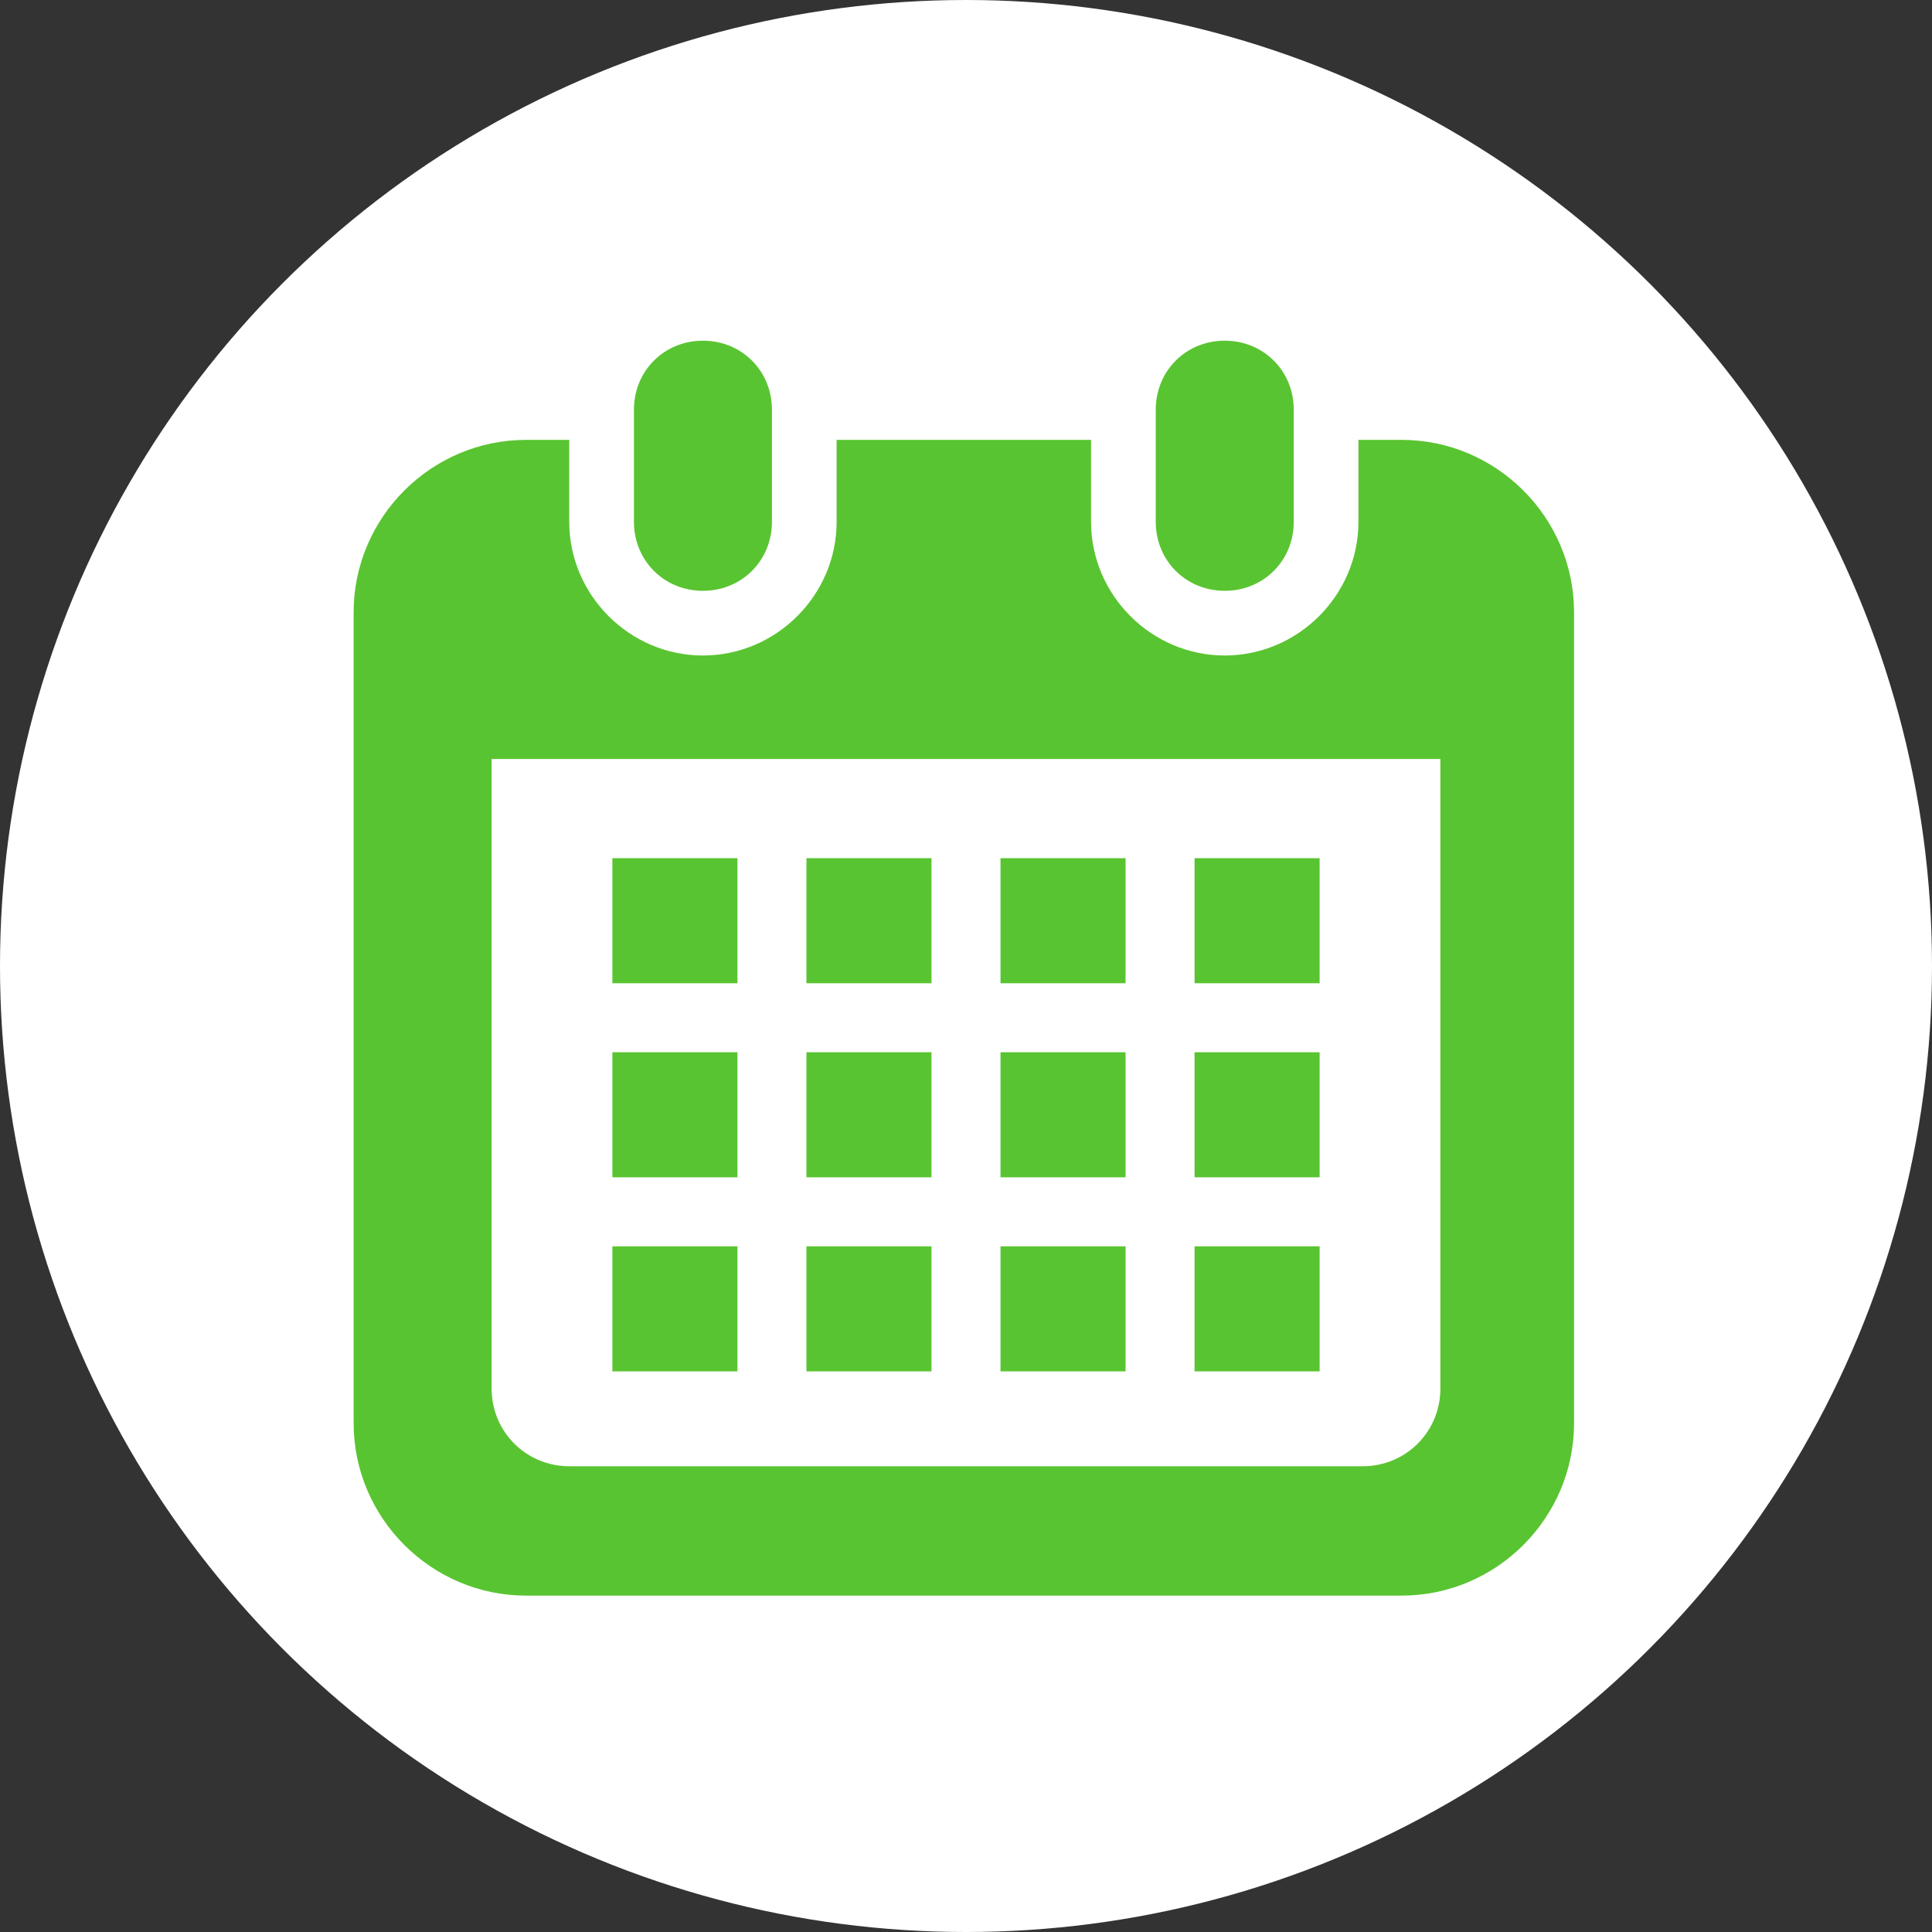
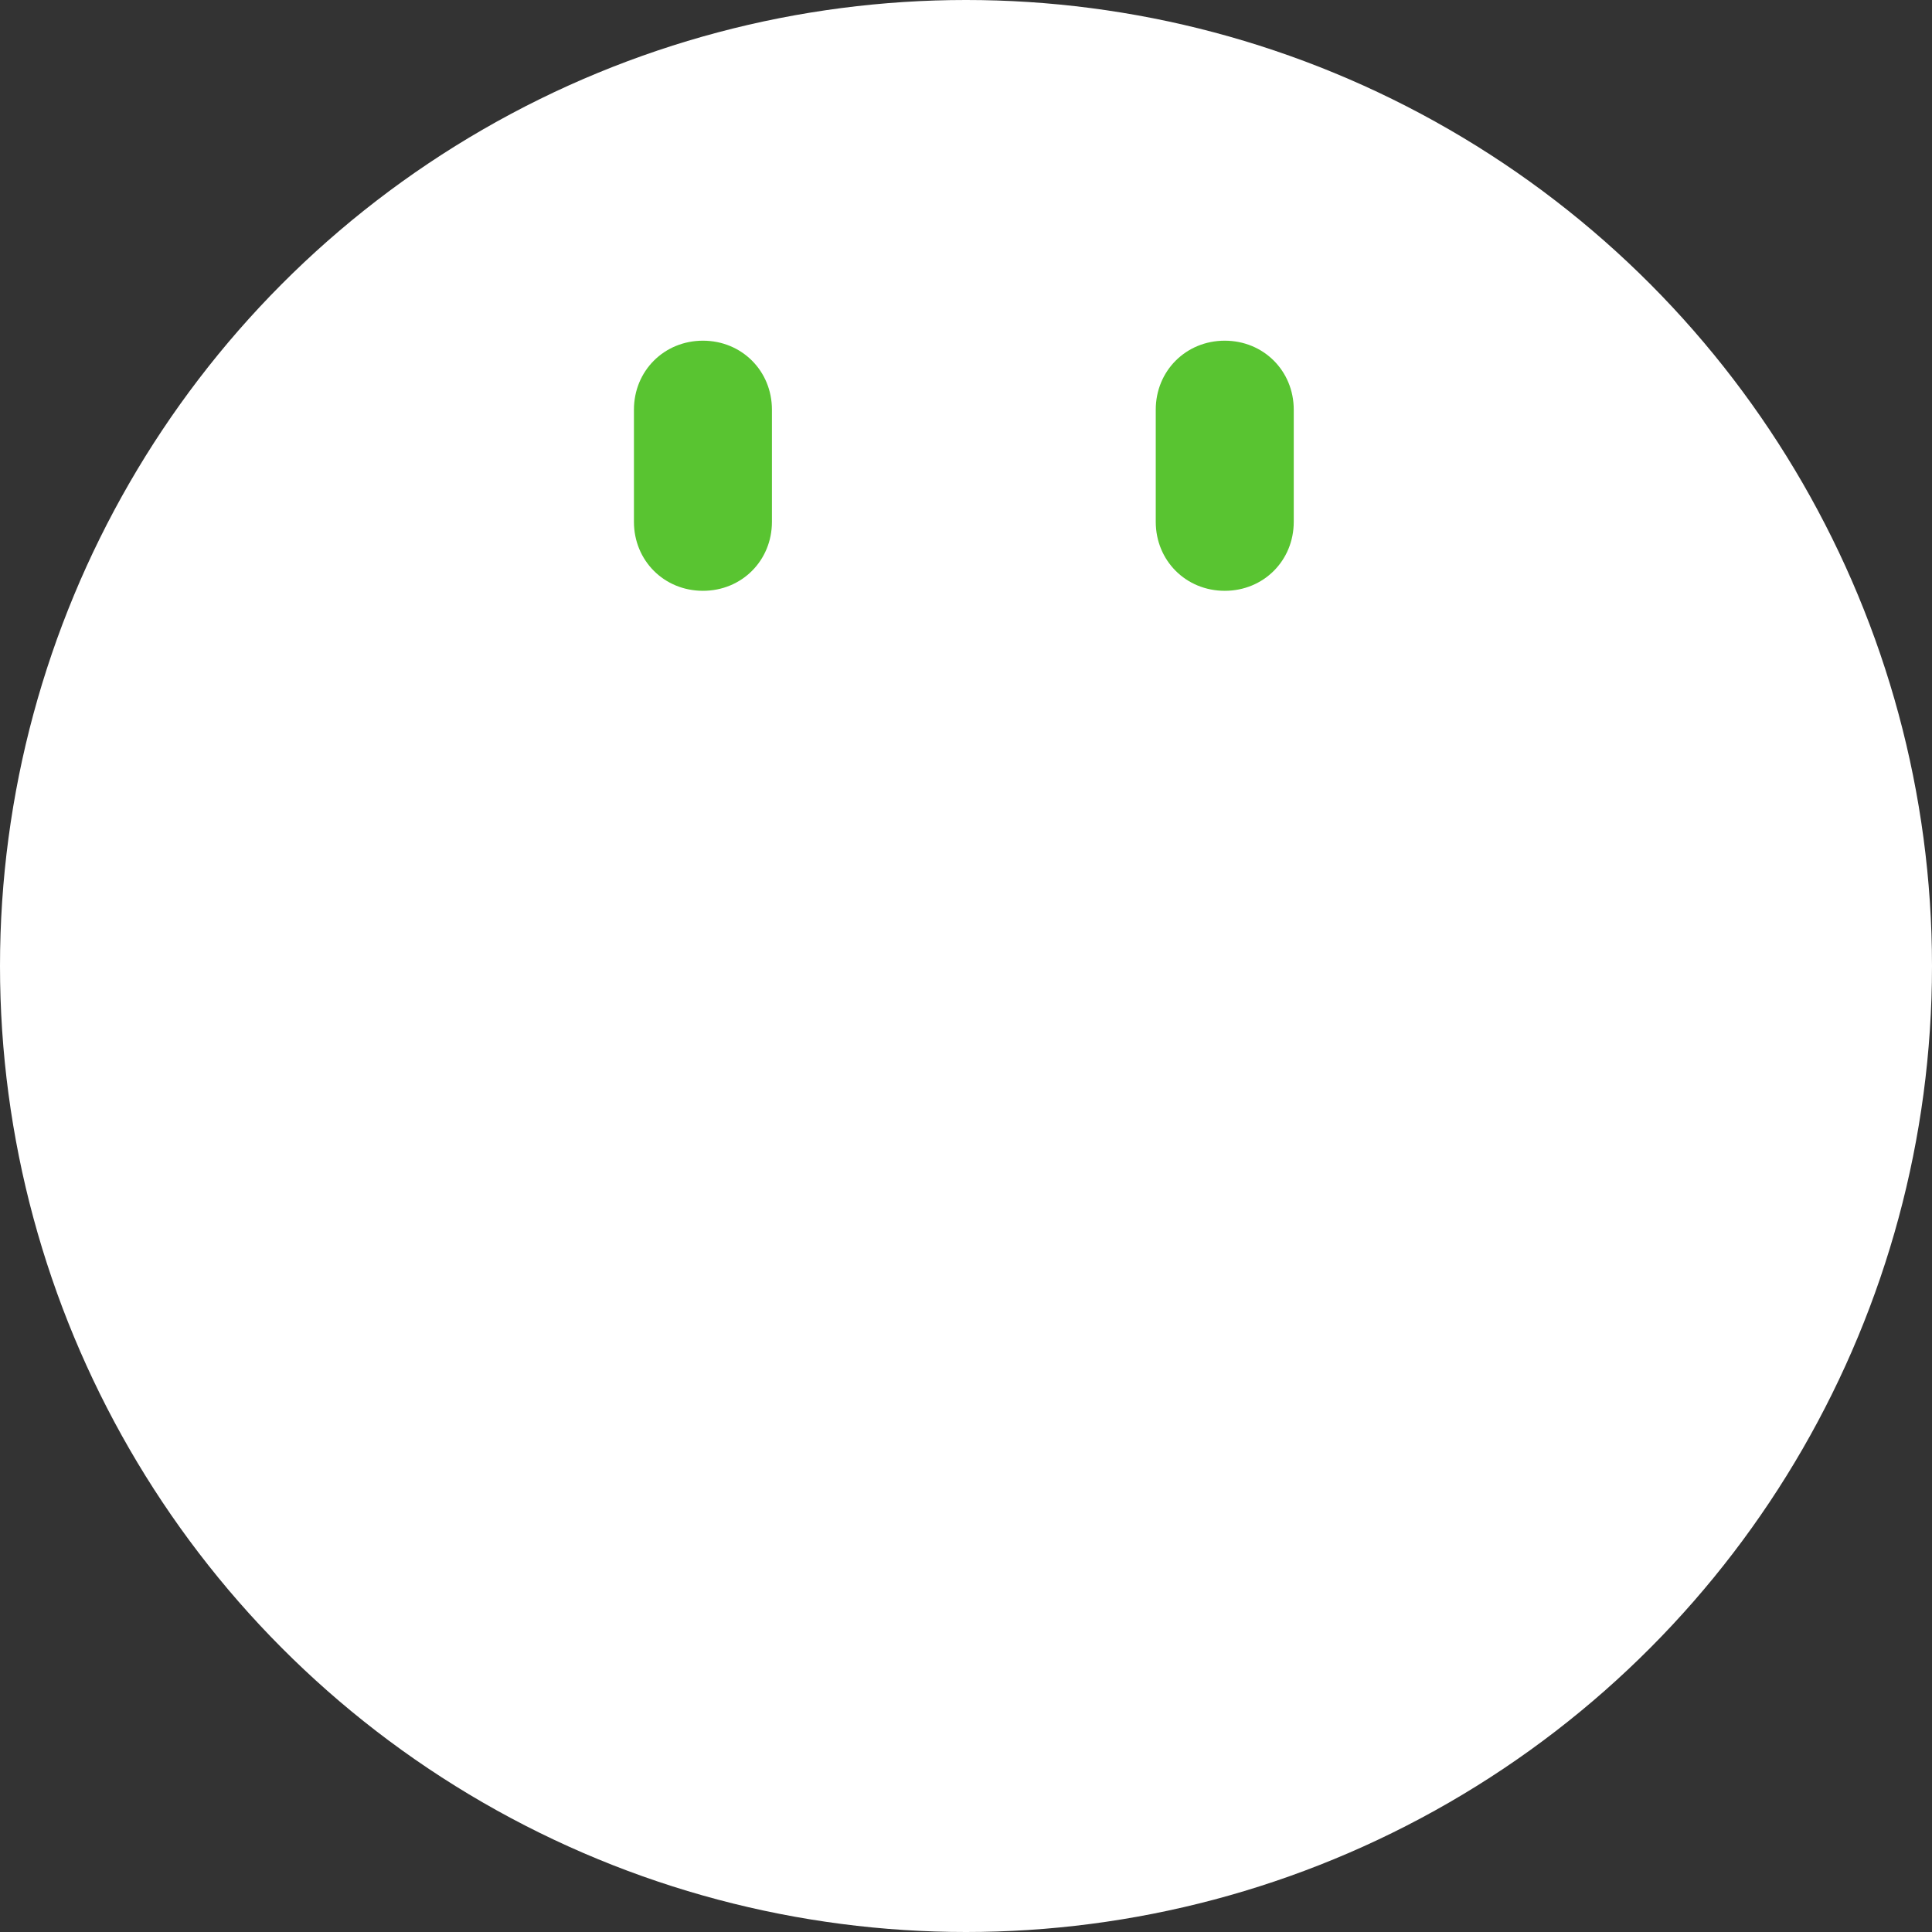
<svg xmlns="http://www.w3.org/2000/svg" version="1.1" id="レイヤー_1" x="0" y="0" viewBox="0 0 44.8 44.8" xml:space="preserve">
  <rect x="0" y="0" width="44.8" height="44.8" fill="#333333" stroke="none" />
  <style>.st1{fill:#59c431}</style>
  <circle cx="22.4" cy="22.4" r="22.4" fill="#fff" />
  <path class="st1" d="M16.3 13.7c.9 0 1.6-.7 1.6-1.6V9.5c0-.9-.7-1.6-1.6-1.6-.9 0-1.6.7-1.6 1.6v2.6c0 .9.7 1.6 1.6 1.6zM28.4 13.7c.9 0 1.6-.7 1.6-1.6V9.5c0-.9-.7-1.6-1.6-1.6-.9 0-1.6.7-1.6 1.6v2.6c0 .9.7 1.6 1.6 1.6z" />
-   <path class="st1" d="M32.5 10.2h-1v1.9c0 1.7-1.4 3.1-3.1 3.1-1.7 0-3.1-1.4-3.1-3.1v-1.9h-5.9v1.9c0 1.7-1.4 3.1-3.1 3.1-1.7 0-3.1-1.4-3.1-3.1v-1.9h-1c-2.2 0-4 1.8-4 4V33c0 2.2 1.8 4 4 4h20.3c2.2 0 4-1.8 4-4V14.2c0-2.2-1.8-4-4-4zm.9 22c0 1-.8 1.8-1.8 1.8H13.2c-1 0-1.8-.8-1.8-1.8V17.6h22v14.6z" />
-   <path class="st1" d="M18.7 28.9h2.9v2.9h-2.9zM18.7 24.4h2.9v2.9h-2.9zM14.2 28.9h2.9v2.9h-2.9zM14.2 24.4h2.9v2.9h-2.9zM27.7 19.9h2.9v2.9h-2.9zM23.2 19.9h2.9v2.9h-2.9zM23.2 24.4h2.9v2.9h-2.9zM27.7 28.9h2.9v2.9h-2.9zM27.7 24.4h2.9v2.9h-2.9zM23.2 28.9h2.9v2.9h-2.9zM18.7 19.9h2.9v2.9h-2.9zM14.2 19.9h2.9v2.9h-2.9z" />
</svg>